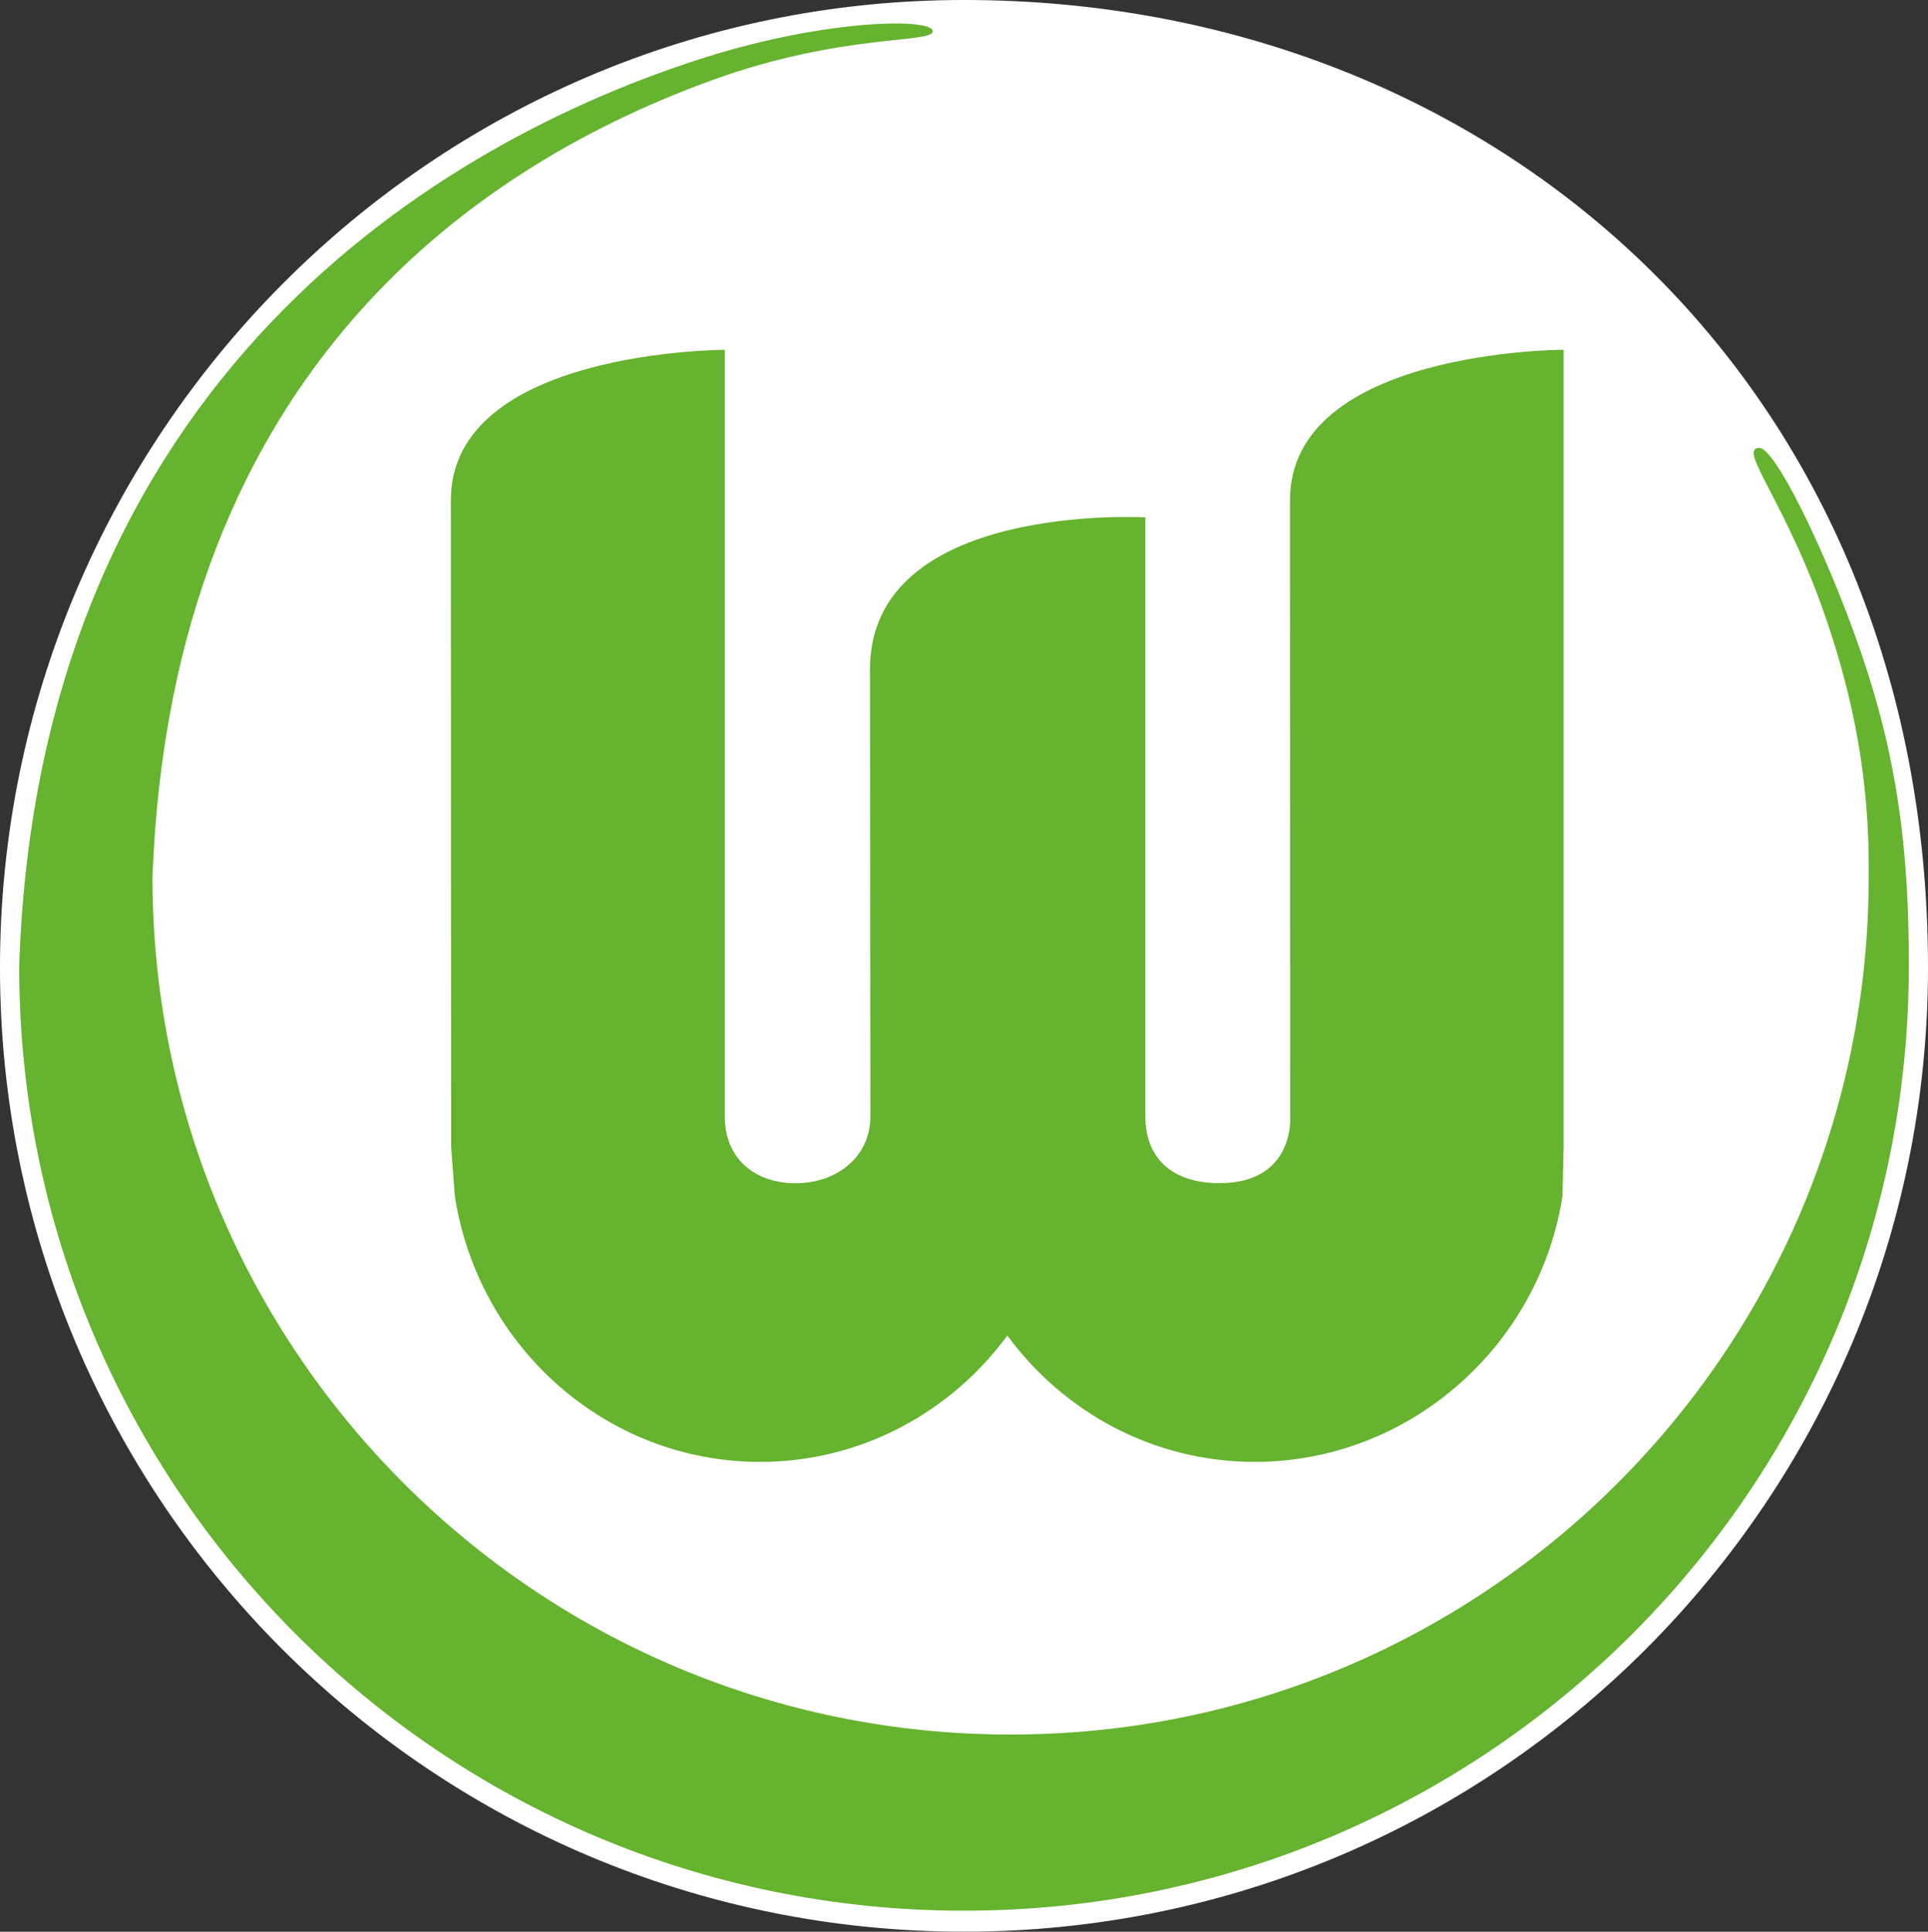
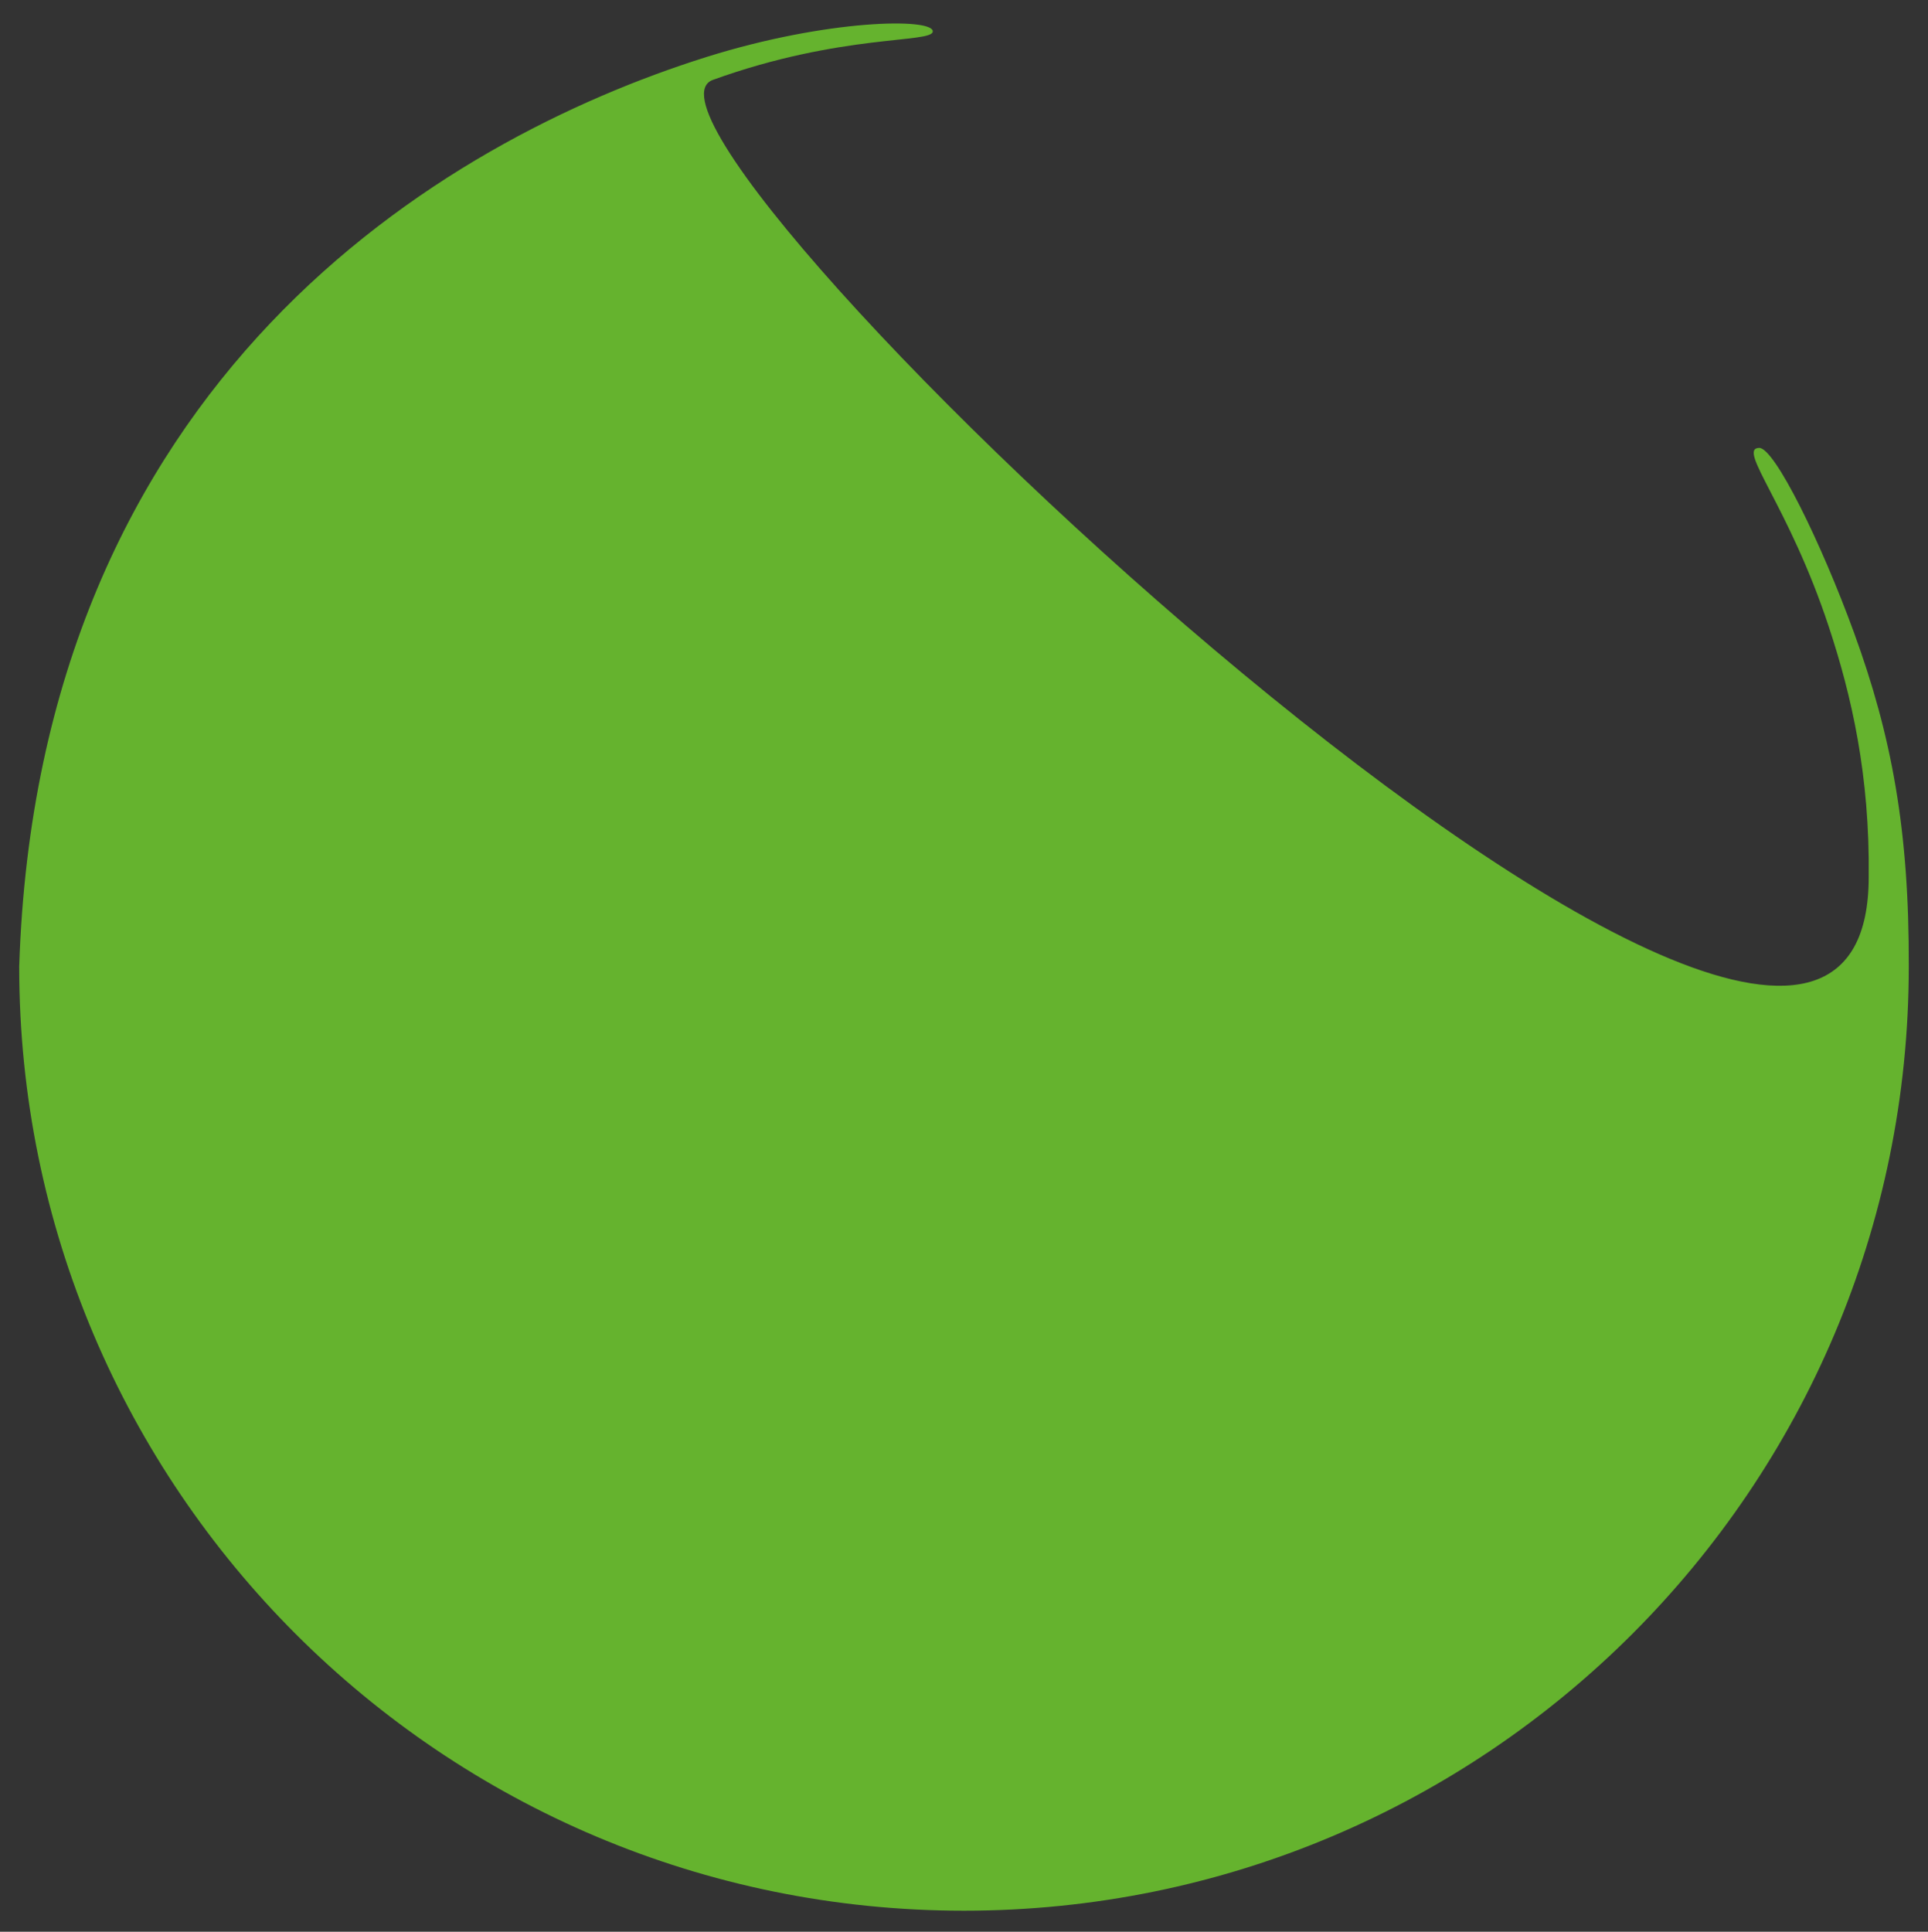
<svg xmlns="http://www.w3.org/2000/svg" id="Ebene_1" data-name="Ebene 1" viewBox="0 0 975.22 977.04">
  <rect x="0" y="0" width="975.22" height="977.04" fill="#333333" stroke="none" />
  <defs>
    <style>.cls-1{fill:#fff;stroke:#fff;stroke-miterlimit:10;stroke-width:2.05px;}.cls-2{fill:#65b32e;}</style>
  </defs>
  <title>WOB_Standard_Logo</title>
-   <path class="cls-1" d="M987.72,499c0,268.73-217.85,486.58-486.57,486.58S14.55,767.76,14.55,499,232.4,10.62,501.15,10.62,987.72,205.26,987.72,499Z" transform="translate(-13.53 -9.6)" />
-   <path class="cls-2" d="M23.24,498.48c9.55-296.84,213.54-417.85,347.48-460C432,19.21,485.57,18.57,485.34,25.5c-.21,6.08-46.13,1-111.15,24.48C260.88,90.94,100.41,192.7,90.65,453.2,90.65,692.75,285,886.91,524.7,886.91S958.76,692.75,958.76,453.2c.61-51.2-8.62-91.71-20.22-126.72-20.33-61.56-46.58-90.09-35.19-90.35,7.81-.14,31.47,48.2,47.92,93.3,19.17,52.5,28,100.21,27.76,169.05C979,762.25,765.05,976,501.12,976S23.24,762.25,23.24,498.48Z" transform="translate(-13.53 -9.6)" />
-   <path class="cls-2" d="M453.58,348.14c0-84.92,139.27-76.87,139.27-76.87V574.12c0,21.16,13.39,33.9,37.48,33.9,38.46,0,35.83-33.9,35.83-33.9,0,21.16-.13-220.08-.13-311.55,0-76.06,138.4-76.06,138.4-76.06V589.62l-.59,25C792,690.75,726.1,749,648.19,749c-51.21,0-96.63-25.12-125.12-63.91C494.56,723.85,449.1,749,398,749,320,749,255.42,690.75,243.61,614.66l-1.88-25s-.15-222.3-.15-327.05c0-76.06,138.55-76.06,138.55-76.06s0,387.38,0,387.69c0,21.41,15.2,33.83,35.86,33.83,20.39,0,37.81-13,37.81-33.83,0,0-.19-154.73-.19-226.06Z" transform="translate(-13.53 -9.6)" />
+   <path class="cls-2" d="M23.24,498.48c9.55-296.84,213.54-417.85,347.48-460C432,19.21,485.57,18.57,485.34,25.5c-.21,6.08-46.13,1-111.15,24.48S958.76,692.75,958.76,453.2c.61-51.2-8.62-91.71-20.22-126.72-20.33-61.56-46.58-90.09-35.19-90.35,7.81-.14,31.47,48.2,47.92,93.3,19.17,52.5,28,100.21,27.76,169.05C979,762.25,765.05,976,501.12,976S23.24,762.25,23.24,498.48Z" transform="translate(-13.53 -9.6)" />
</svg>